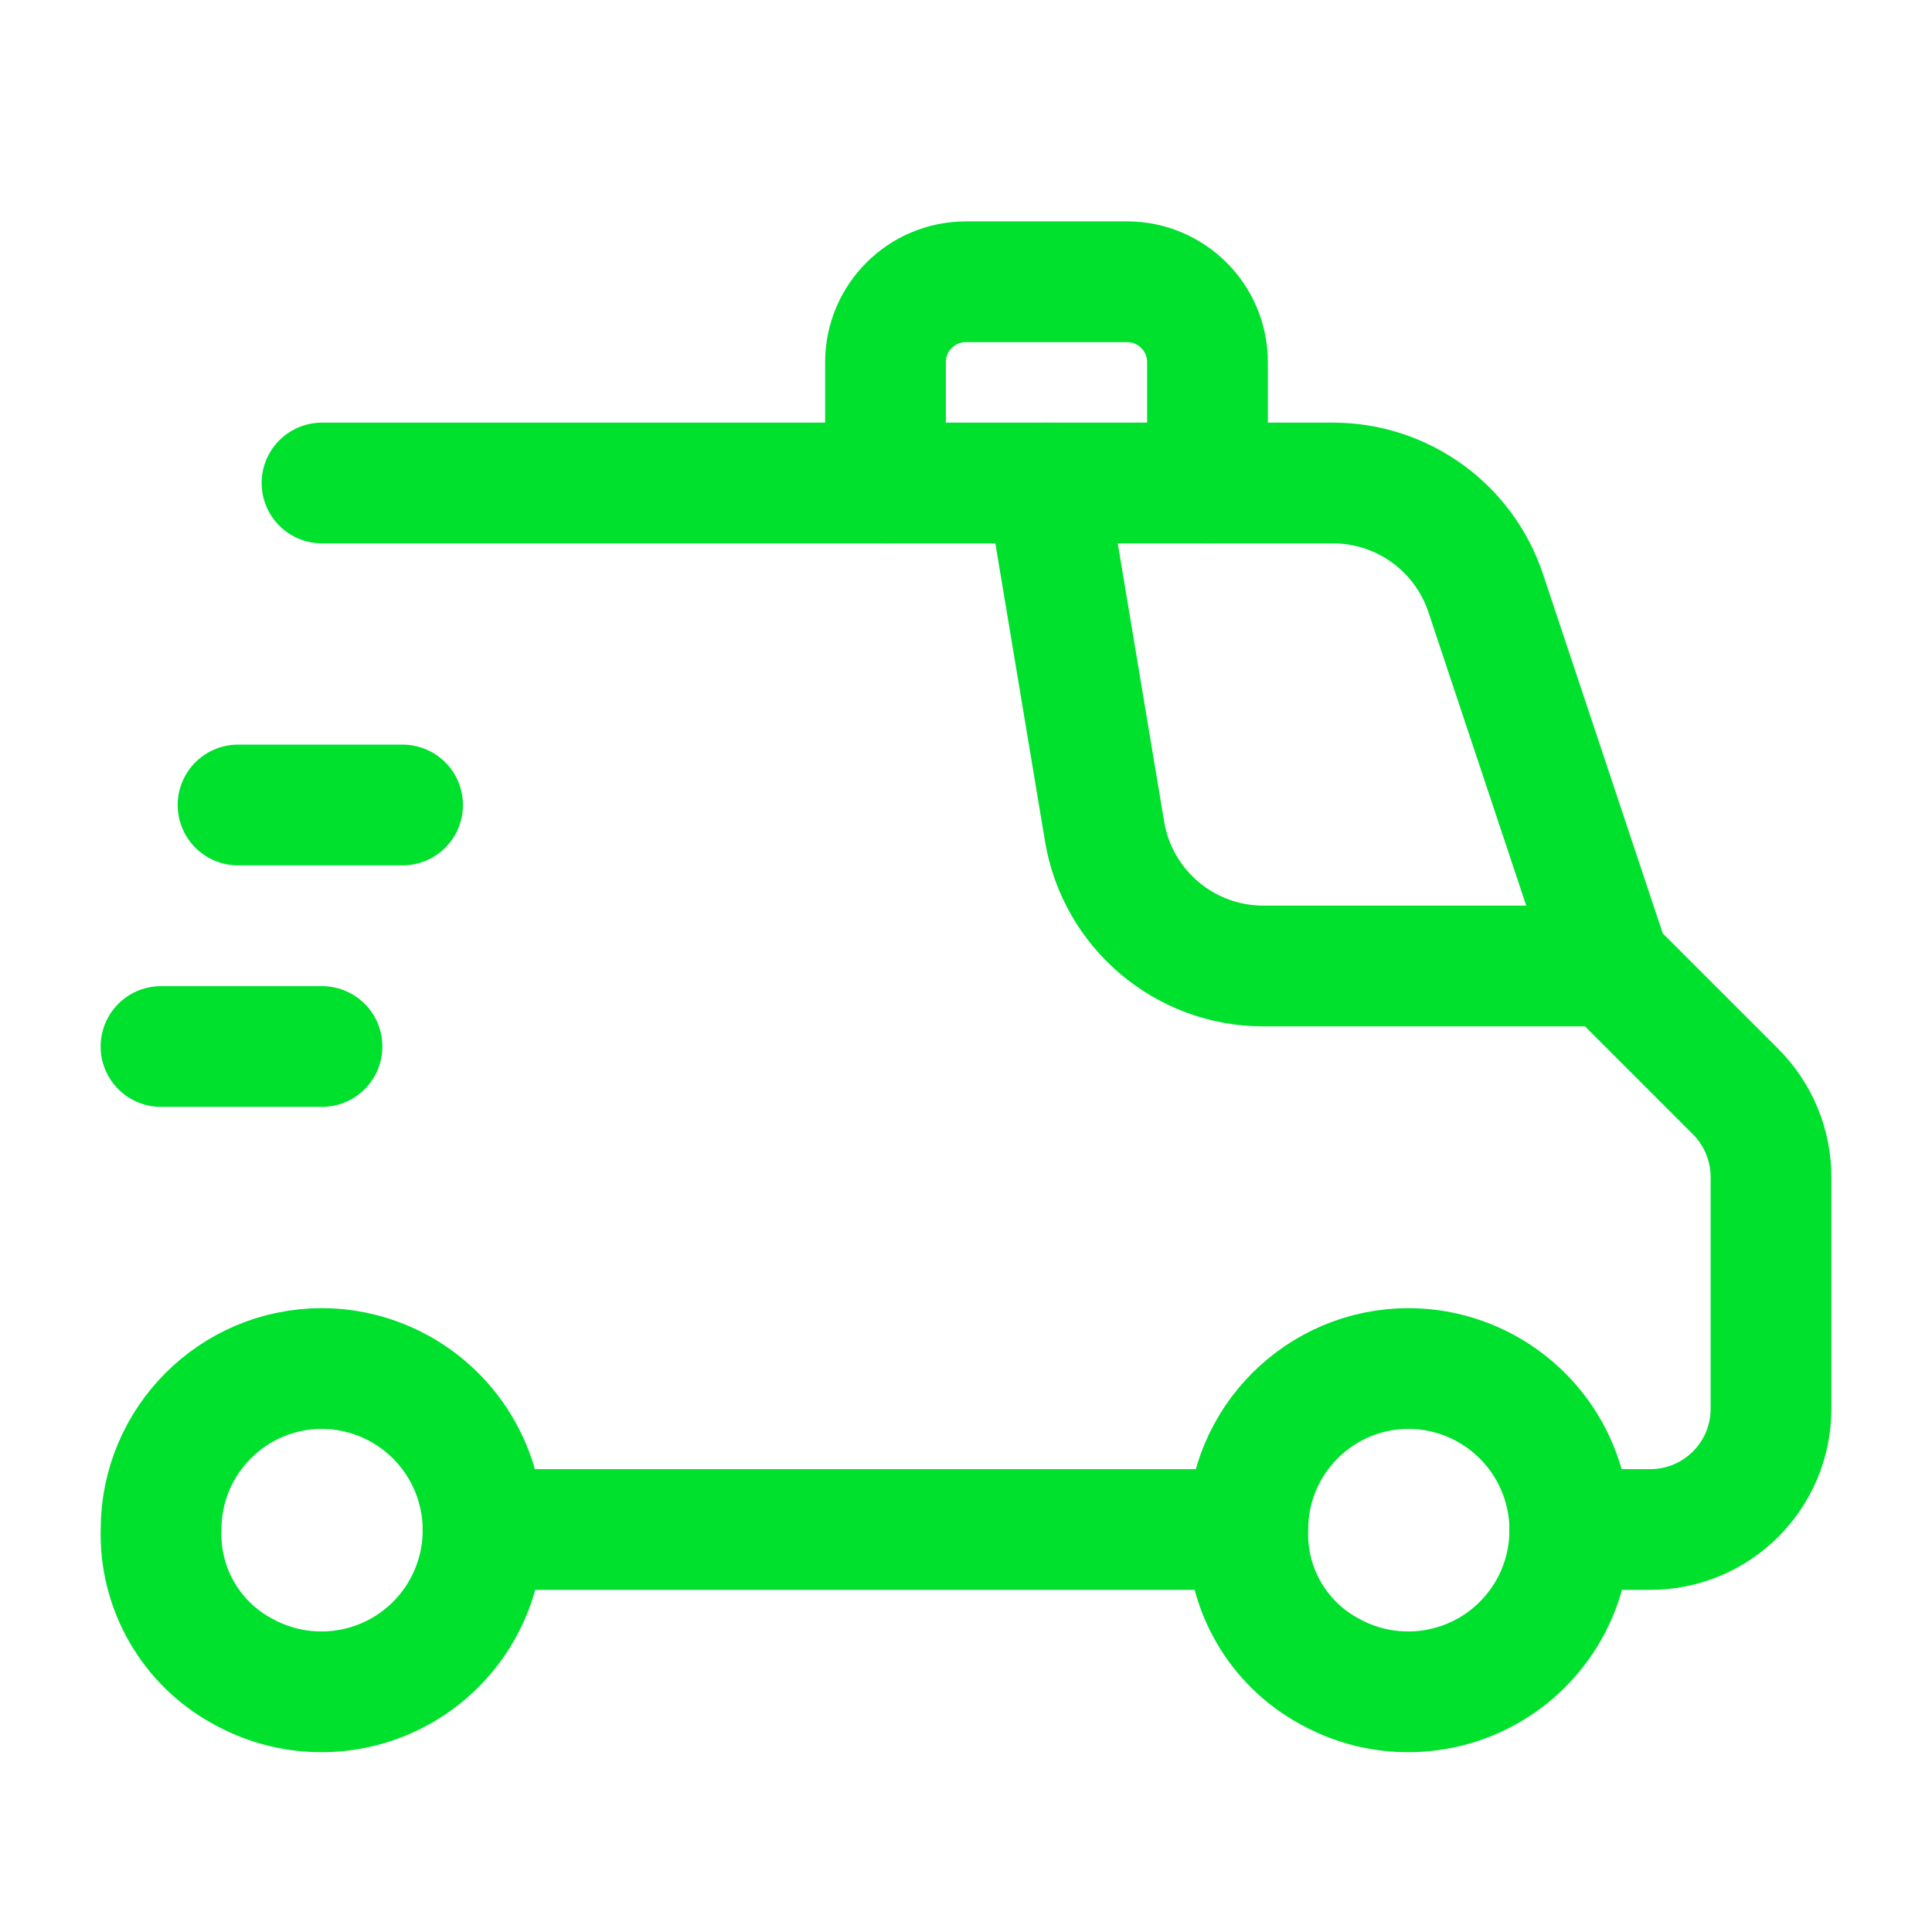
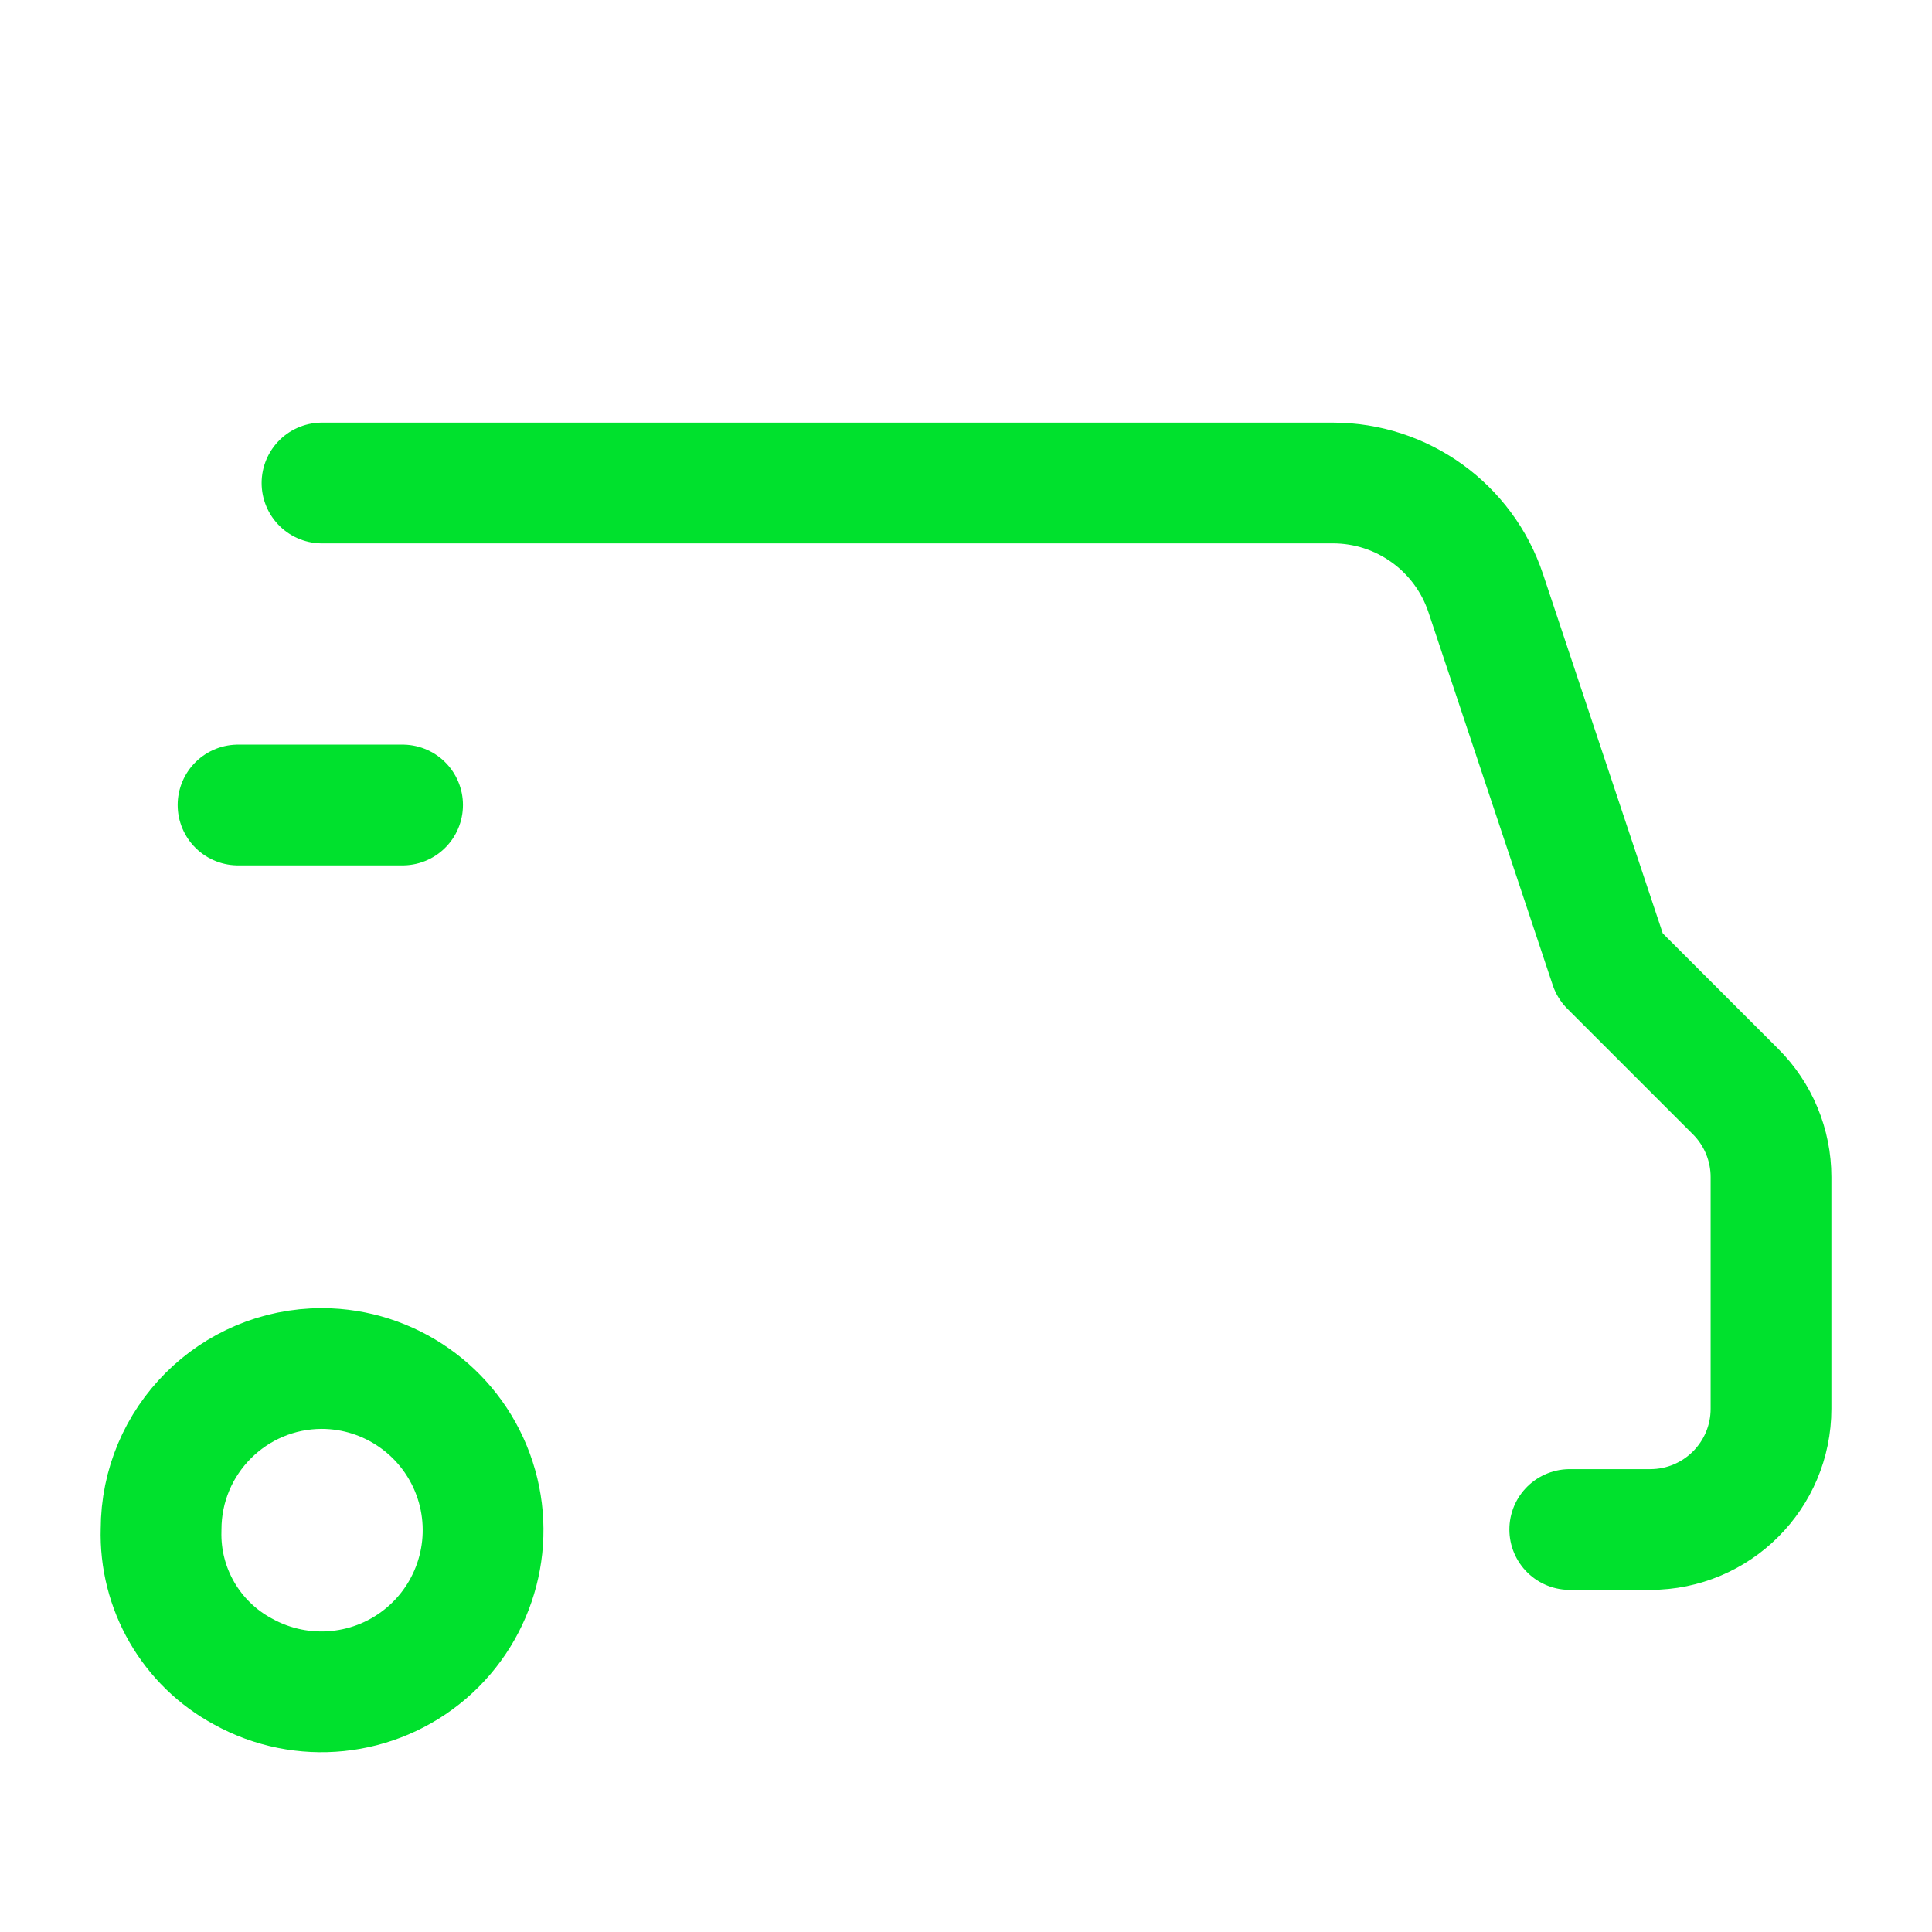
<svg xmlns="http://www.w3.org/2000/svg" width="48" height="48" viewBox="0 0 48 48" fill="none">
-   <path d="M30.328 38H12" stroke="#00E12D" stroke-width="3" stroke-linecap="round" stroke-linejoin="round" />
-   <path d="M35.002 34C36.679 34.007 38.176 35.056 38.755 36.63C39.334 38.205 38.873 39.974 37.6 41.066C36.326 42.158 34.508 42.343 33.04 41.53C31.746 40.835 30.957 39.468 31.002 38V38C31.002 35.791 32.793 34 35.002 34V34" stroke="#00E12D" stroke-width="3" stroke-linecap="round" stroke-linejoin="round" />
  <path d="M8.002 34C9.679 34.007 11.176 35.056 11.755 36.63C12.334 38.205 11.873 39.974 10.6 41.066C9.326 42.158 7.508 42.343 6.04 41.53C4.746 40.835 3.957 39.468 4.002 38V38C4.002 35.791 5.793 34 8.002 34V34" stroke="#00E12D" stroke-width="3" stroke-linecap="round" stroke-linejoin="round" />
  <path d="M39 38H41C42.657 38 44 36.657 44 35V29.243C44 28.447 43.684 27.684 43.121 27.121L40 24L36.912 14.735C36.367 13.102 34.839 12 33.117 12H8" stroke="#00E12D" stroke-width="3" stroke-linecap="round" stroke-linejoin="round" />
-   <path d="M40 24H31.389C29.433 24 27.764 22.586 27.443 20.658L26 12" stroke="#00E12D" stroke-width="3" stroke-linecap="round" stroke-linejoin="round" />
-   <path d="M4 26H8" stroke="#00E12D" stroke-width="3" stroke-linecap="round" stroke-linejoin="round" />
  <path d="M5.914 20H10.002" stroke="#00E12D" stroke-width="3" stroke-linecap="round" stroke-linejoin="round" />
-   <path d="M30 12V9C30 7.895 29.105 7 28 7H24C22.895 7 22 7.895 22 9V12" stroke="#00E12D" stroke-width="3" stroke-linecap="round" stroke-linejoin="round" />
</svg>